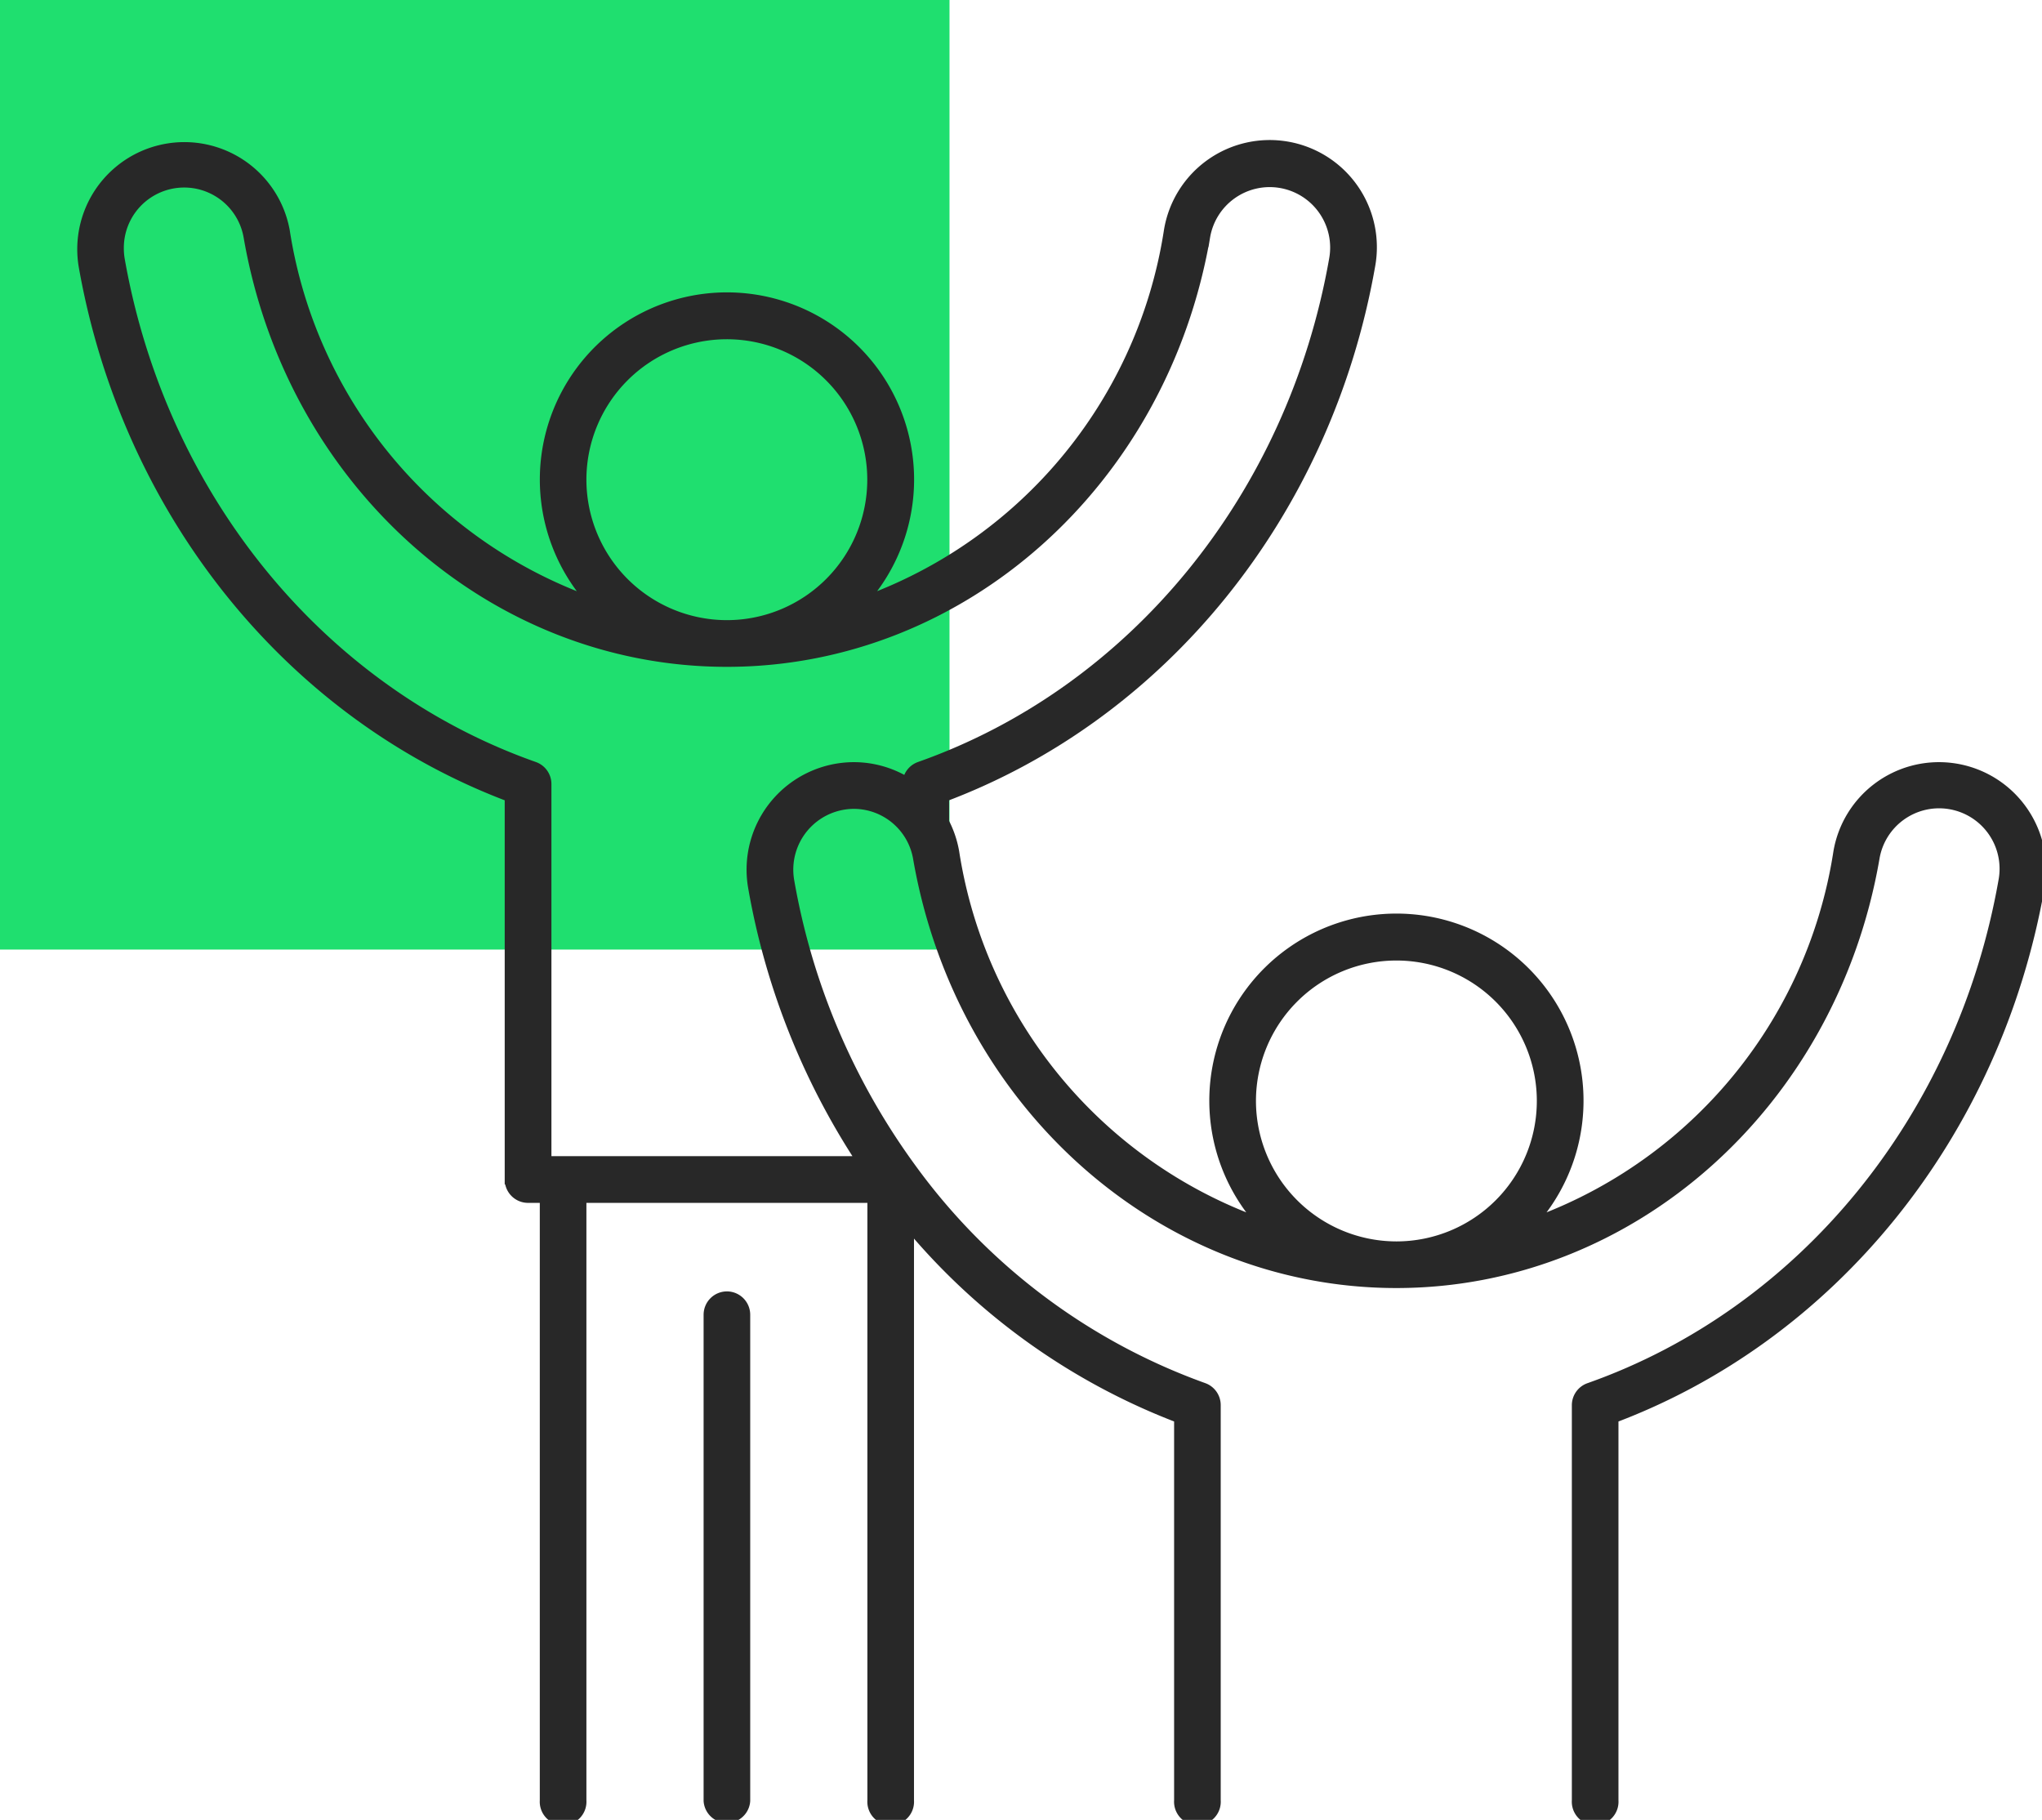
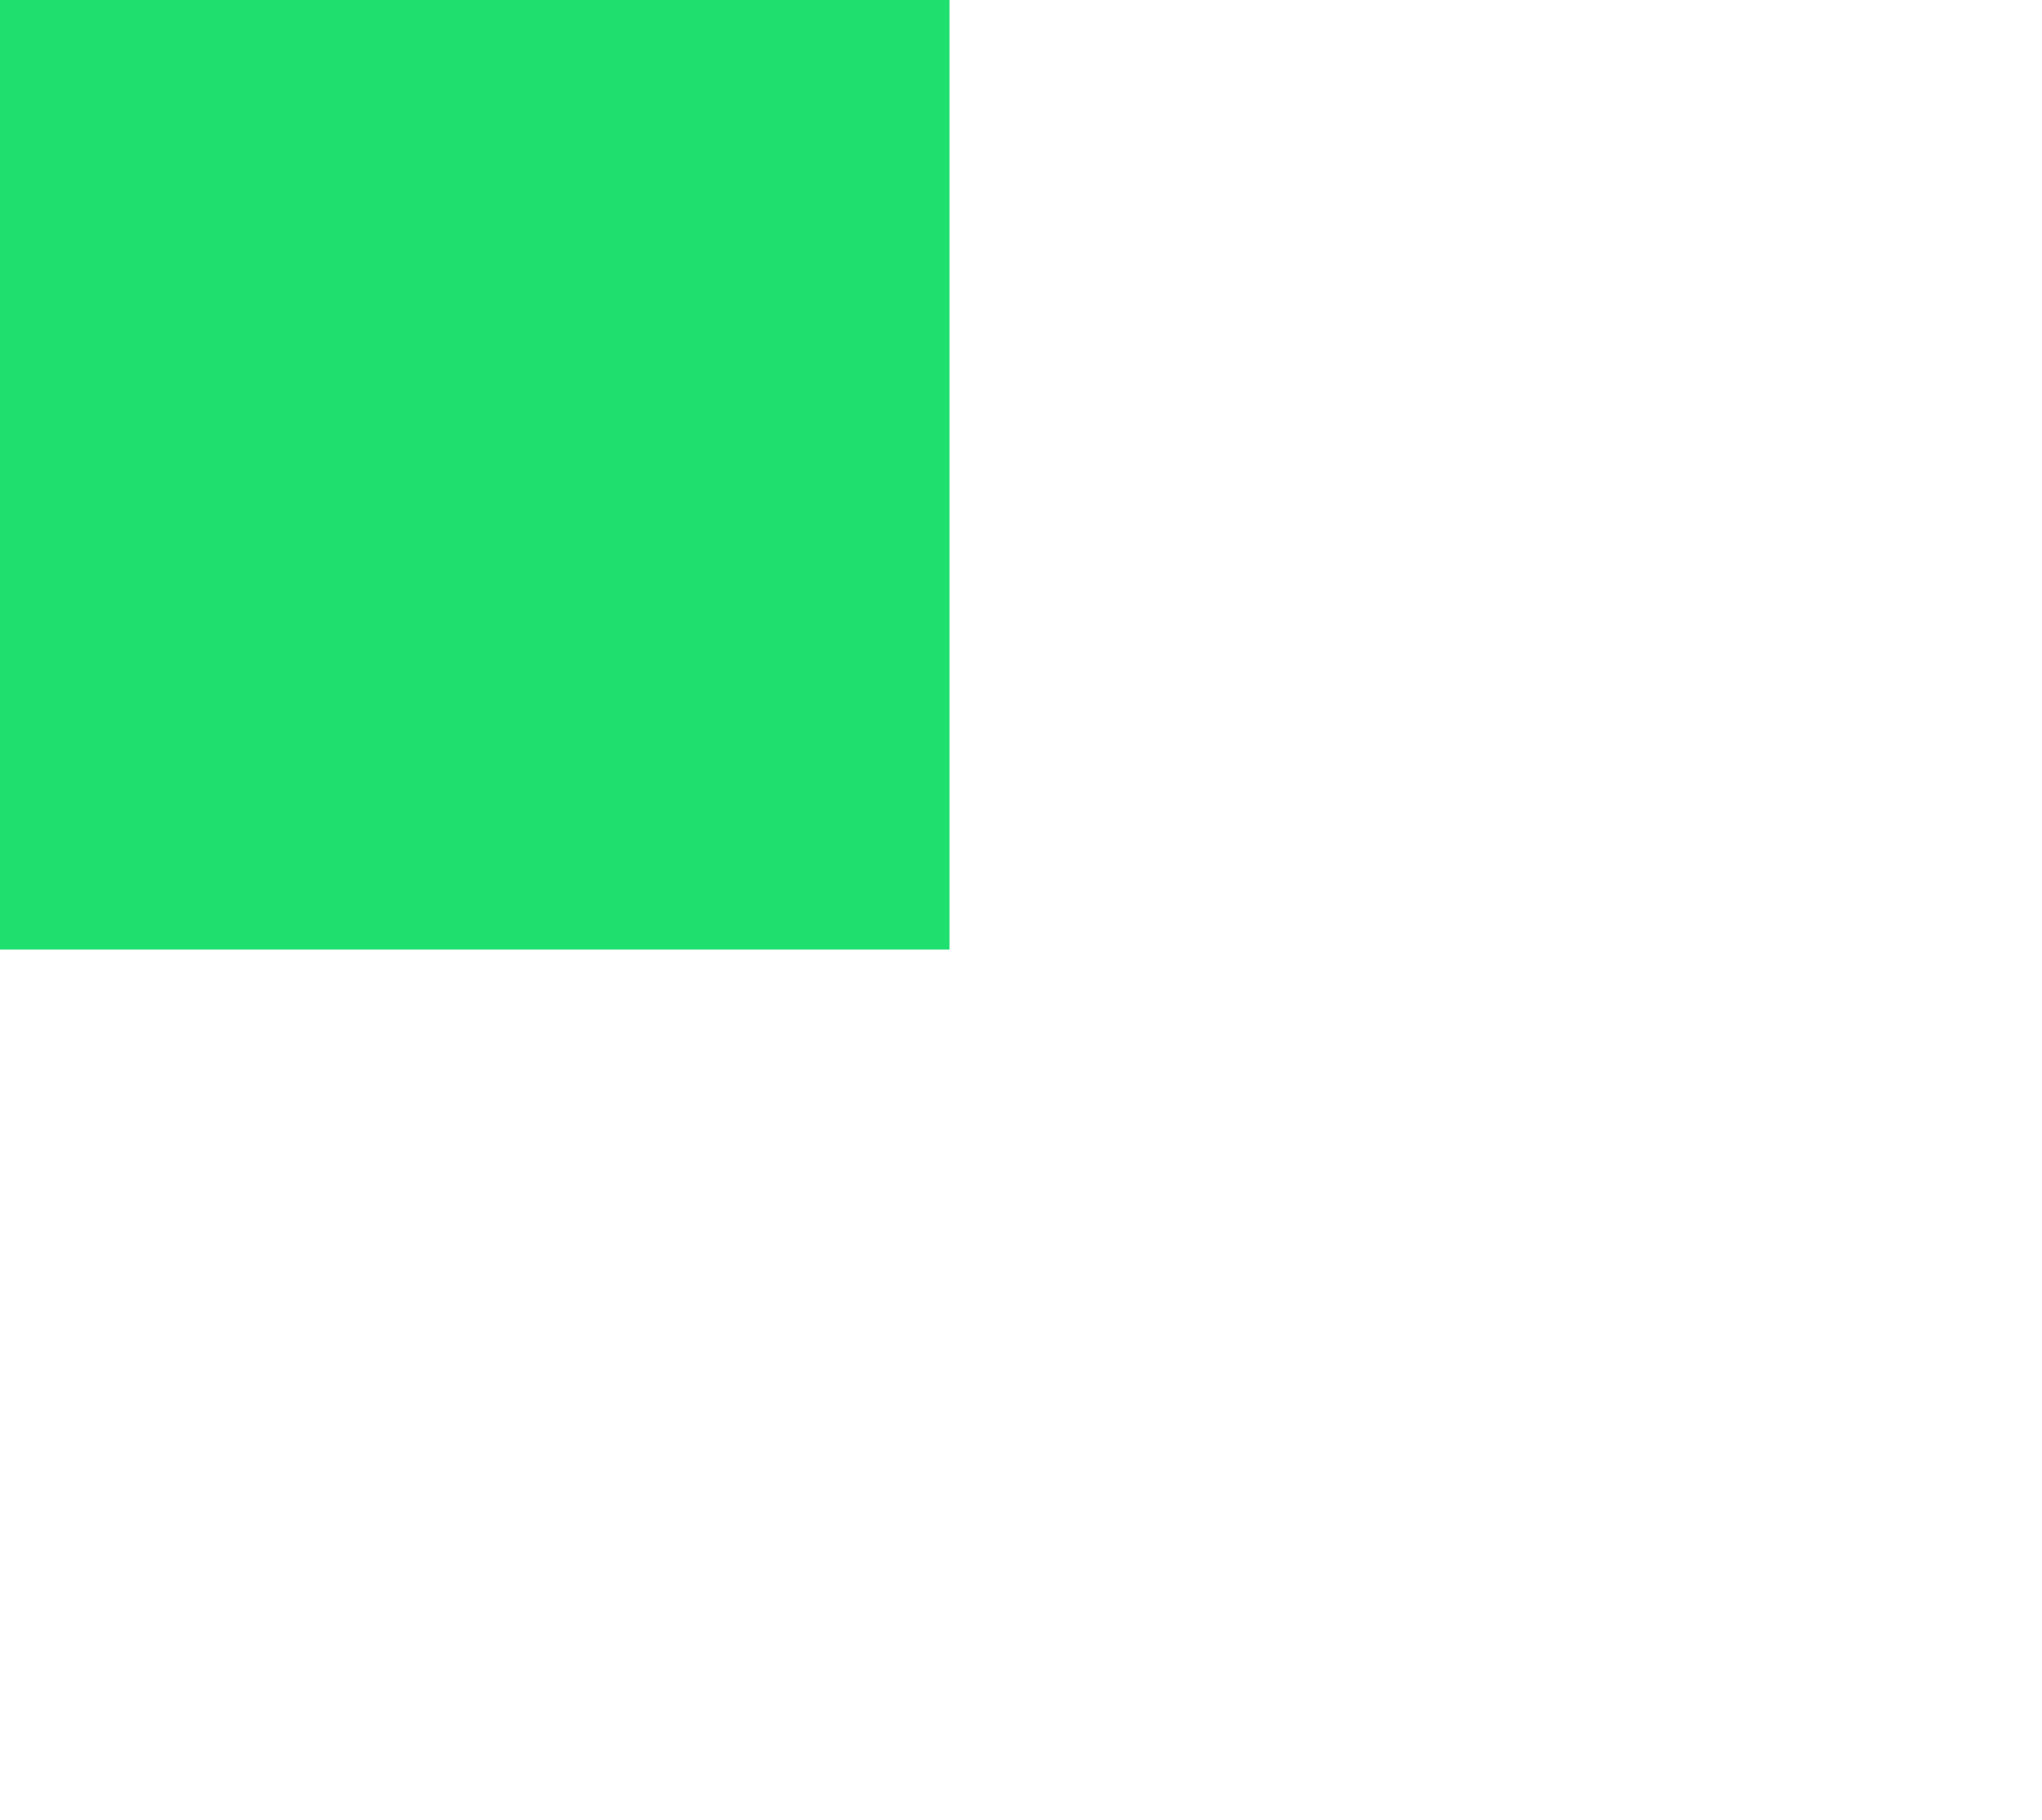
<svg xmlns="http://www.w3.org/2000/svg" id="Grupo_5390" data-name="Grupo 5390" width="92" height="81.986" viewBox="0 0 92 81.986">
  <defs>
    <clipPath id="clip-path">
-       <rect id="Retângulo_4168" data-name="Retângulo 4168" width="92" height="81.986" fill="none" />
-     </clipPath>
+       </clipPath>
  </defs>
  <rect id="Retângulo_4167" data-name="Retângulo 4167" width="42.779" height="42.778" fill="#1fdf6f" />
  <g id="Grupo_3825" data-name="Grupo 3825">
    <g id="Grupo_3824" data-name="Grupo 3824" clip-path="url(#clip-path)">
-       <path id="Caminho_2632" data-name="Caminho 2632" d="M93.048,40.477a4.324,4.324,0,0,0-7.571,2.051A21.452,21.452,0,0,1,70.27,59.862a7.93,7.93,0,1,0-9.952,0A21.466,21.466,0,0,1,45.1,42.528a4.336,4.336,0,0,0-.46-1.321v-1.4c9.915-3.654,17.255-12.726,19.2-23.773a4.328,4.328,0,1,0-8.526-1.491A21.453,21.453,0,0,1,40.11,31.878a7.931,7.931,0,1,0-9.955,0A21.464,21.464,0,0,1,14.939,14.544a4.325,4.325,0,0,0-8.52,1.492c1.946,11.046,9.286,20.118,19.2,23.772v17.43a.551.551,0,0,0,.552.552H27.2V85.223a.552.552,0,1,0,1.1,0V57.79H41.959V85.223a.552.552,0,1,0,1.1,0V58.511a29.228,29.228,0,0,0,12.719,9.282v17.43a.552.552,0,1,0,1.1,0V67.4a.552.552,0,0,0-.368-.52A28.206,28.206,0,0,1,43.189,56.859s-.005-.008-.008-.011A31.2,31.2,0,0,1,37.668,43.83a3.24,3.24,0,0,1,3.175-3.79,3.217,3.217,0,0,1,3.17,2.677c1.9,10.952,10.846,18.9,21.262,18.91h.04c10.416-.014,19.349-7.962,21.248-18.909a3.224,3.224,0,1,1,6.351,1.112c-1.9,10.791-9.123,19.625-18.848,23.055a.552.552,0,0,0-.368.52V85.223a.552.552,0,1,0,1.1,0V67.792C84.716,64.139,92.057,55.066,94,44.02a4.335,4.335,0,0,0-.955-3.543M28.3,25.713a6.827,6.827,0,1,1,6.871,6.825h-.081a6.833,6.833,0,0,1-6.79-6.825M40.843,38.936a4.342,4.342,0,0,0-4.263,5.084,32.382,32.382,0,0,0,5.135,12.666H26.724V39.421a.552.552,0,0,0-.368-.52C16.63,35.47,9.408,26.636,7.506,15.845a3.289,3.289,0,0,1-.047-.561,3.219,3.219,0,0,1,6.393-.552c1.9,10.946,10.835,18.893,21.242,18.91l.037,0,.044,0c10.408-.024,19.331-7.968,21.228-18.909a3.224,3.224,0,1,1,6.351,1.112C60.853,26.636,53.631,35.47,43.906,38.9a.552.552,0,0,0-.368.52v.462a4.3,4.3,0,0,0-2.694-.946M58.466,53.7a6.827,6.827,0,1,1,6.851,6.826h-.04A6.834,6.834,0,0,1,58.466,53.7" transform="translate(-2.38 -4.101)" fill="#282828" />
      <path id="Caminho_2633" data-name="Caminho 2633" d="M93.048,40.477a4.324,4.324,0,0,0-7.571,2.051A21.452,21.452,0,0,1,70.27,59.862a7.93,7.93,0,1,0-9.952,0A21.466,21.466,0,0,1,45.1,42.528a4.336,4.336,0,0,0-.46-1.321v-1.4c9.915-3.654,17.255-12.726,19.2-23.773a4.328,4.328,0,1,0-8.526-1.491A21.453,21.453,0,0,1,40.11,31.878a7.931,7.931,0,1,0-9.955,0A21.464,21.464,0,0,1,14.939,14.544a4.325,4.325,0,0,0-8.52,1.492c1.946,11.046,9.286,20.118,19.2,23.772v17.43a.551.551,0,0,0,.552.552H27.2V85.223a.552.552,0,1,0,1.1,0V57.79H41.959V85.223a.552.552,0,1,0,1.1,0V58.511a29.228,29.228,0,0,0,12.719,9.282v17.43a.552.552,0,1,0,1.1,0V67.4a.552.552,0,0,0-.368-.52A28.206,28.206,0,0,1,43.189,56.859s-.005-.008-.008-.011A31.2,31.2,0,0,1,37.668,43.83a3.24,3.24,0,0,1,3.175-3.79,3.217,3.217,0,0,1,3.17,2.677c1.9,10.952,10.846,18.9,21.262,18.91h.04c10.416-.014,19.349-7.962,21.248-18.909a3.224,3.224,0,1,1,6.351,1.112c-1.9,10.791-9.123,19.625-18.848,23.055a.552.552,0,0,0-.368.52V85.223a.552.552,0,1,0,1.1,0V67.792C84.716,64.139,92.057,55.066,94,44.02A4.335,4.335,0,0,0,93.048,40.477ZM28.3,25.713a6.827,6.827,0,1,1,6.871,6.825h-.081A6.833,6.833,0,0,1,28.3,25.713ZM40.843,38.936a4.342,4.342,0,0,0-4.263,5.084,32.382,32.382,0,0,0,5.135,12.666H26.724V39.421a.552.552,0,0,0-.368-.52C16.63,35.47,9.408,26.636,7.506,15.845a3.289,3.289,0,0,1-.047-.561,3.219,3.219,0,0,1,6.393-.552c1.9,10.946,10.835,18.893,21.242,18.91l.037,0,.044,0c10.408-.024,19.331-7.968,21.228-18.909a3.224,3.224,0,1,1,6.351,1.112C60.853,26.636,53.631,35.47,43.906,38.9a.552.552,0,0,0-.368.52v.462A4.3,4.3,0,0,0,40.843,38.936ZM58.466,53.7a6.827,6.827,0,1,1,6.851,6.826h-.04A6.834,6.834,0,0,1,58.466,53.7Z" transform="translate(-2.38 -4.101)" fill="none" stroke="#282828" stroke-width="1" />
      <path id="Caminho_2634" data-name="Caminho 2634" d="M52.025,93.8a.552.552,0,0,0-.552.552v21.89a.552.552,0,0,0,1.1,0V94.354a.552.552,0,0,0-.552-.552" transform="translate(-19.273 -35.123)" fill="#282828" />
      <path id="Caminho_2635" data-name="Caminho 2635" d="M52.025,93.8a.552.552,0,0,0-.552.552v21.89a.552.552,0,0,0,1.1,0V94.354A.552.552,0,0,0,52.025,93.8Z" transform="translate(-19.273 -35.123)" fill="none" stroke="#282828" stroke-width="1" />
    </g>
  </g>
</svg>